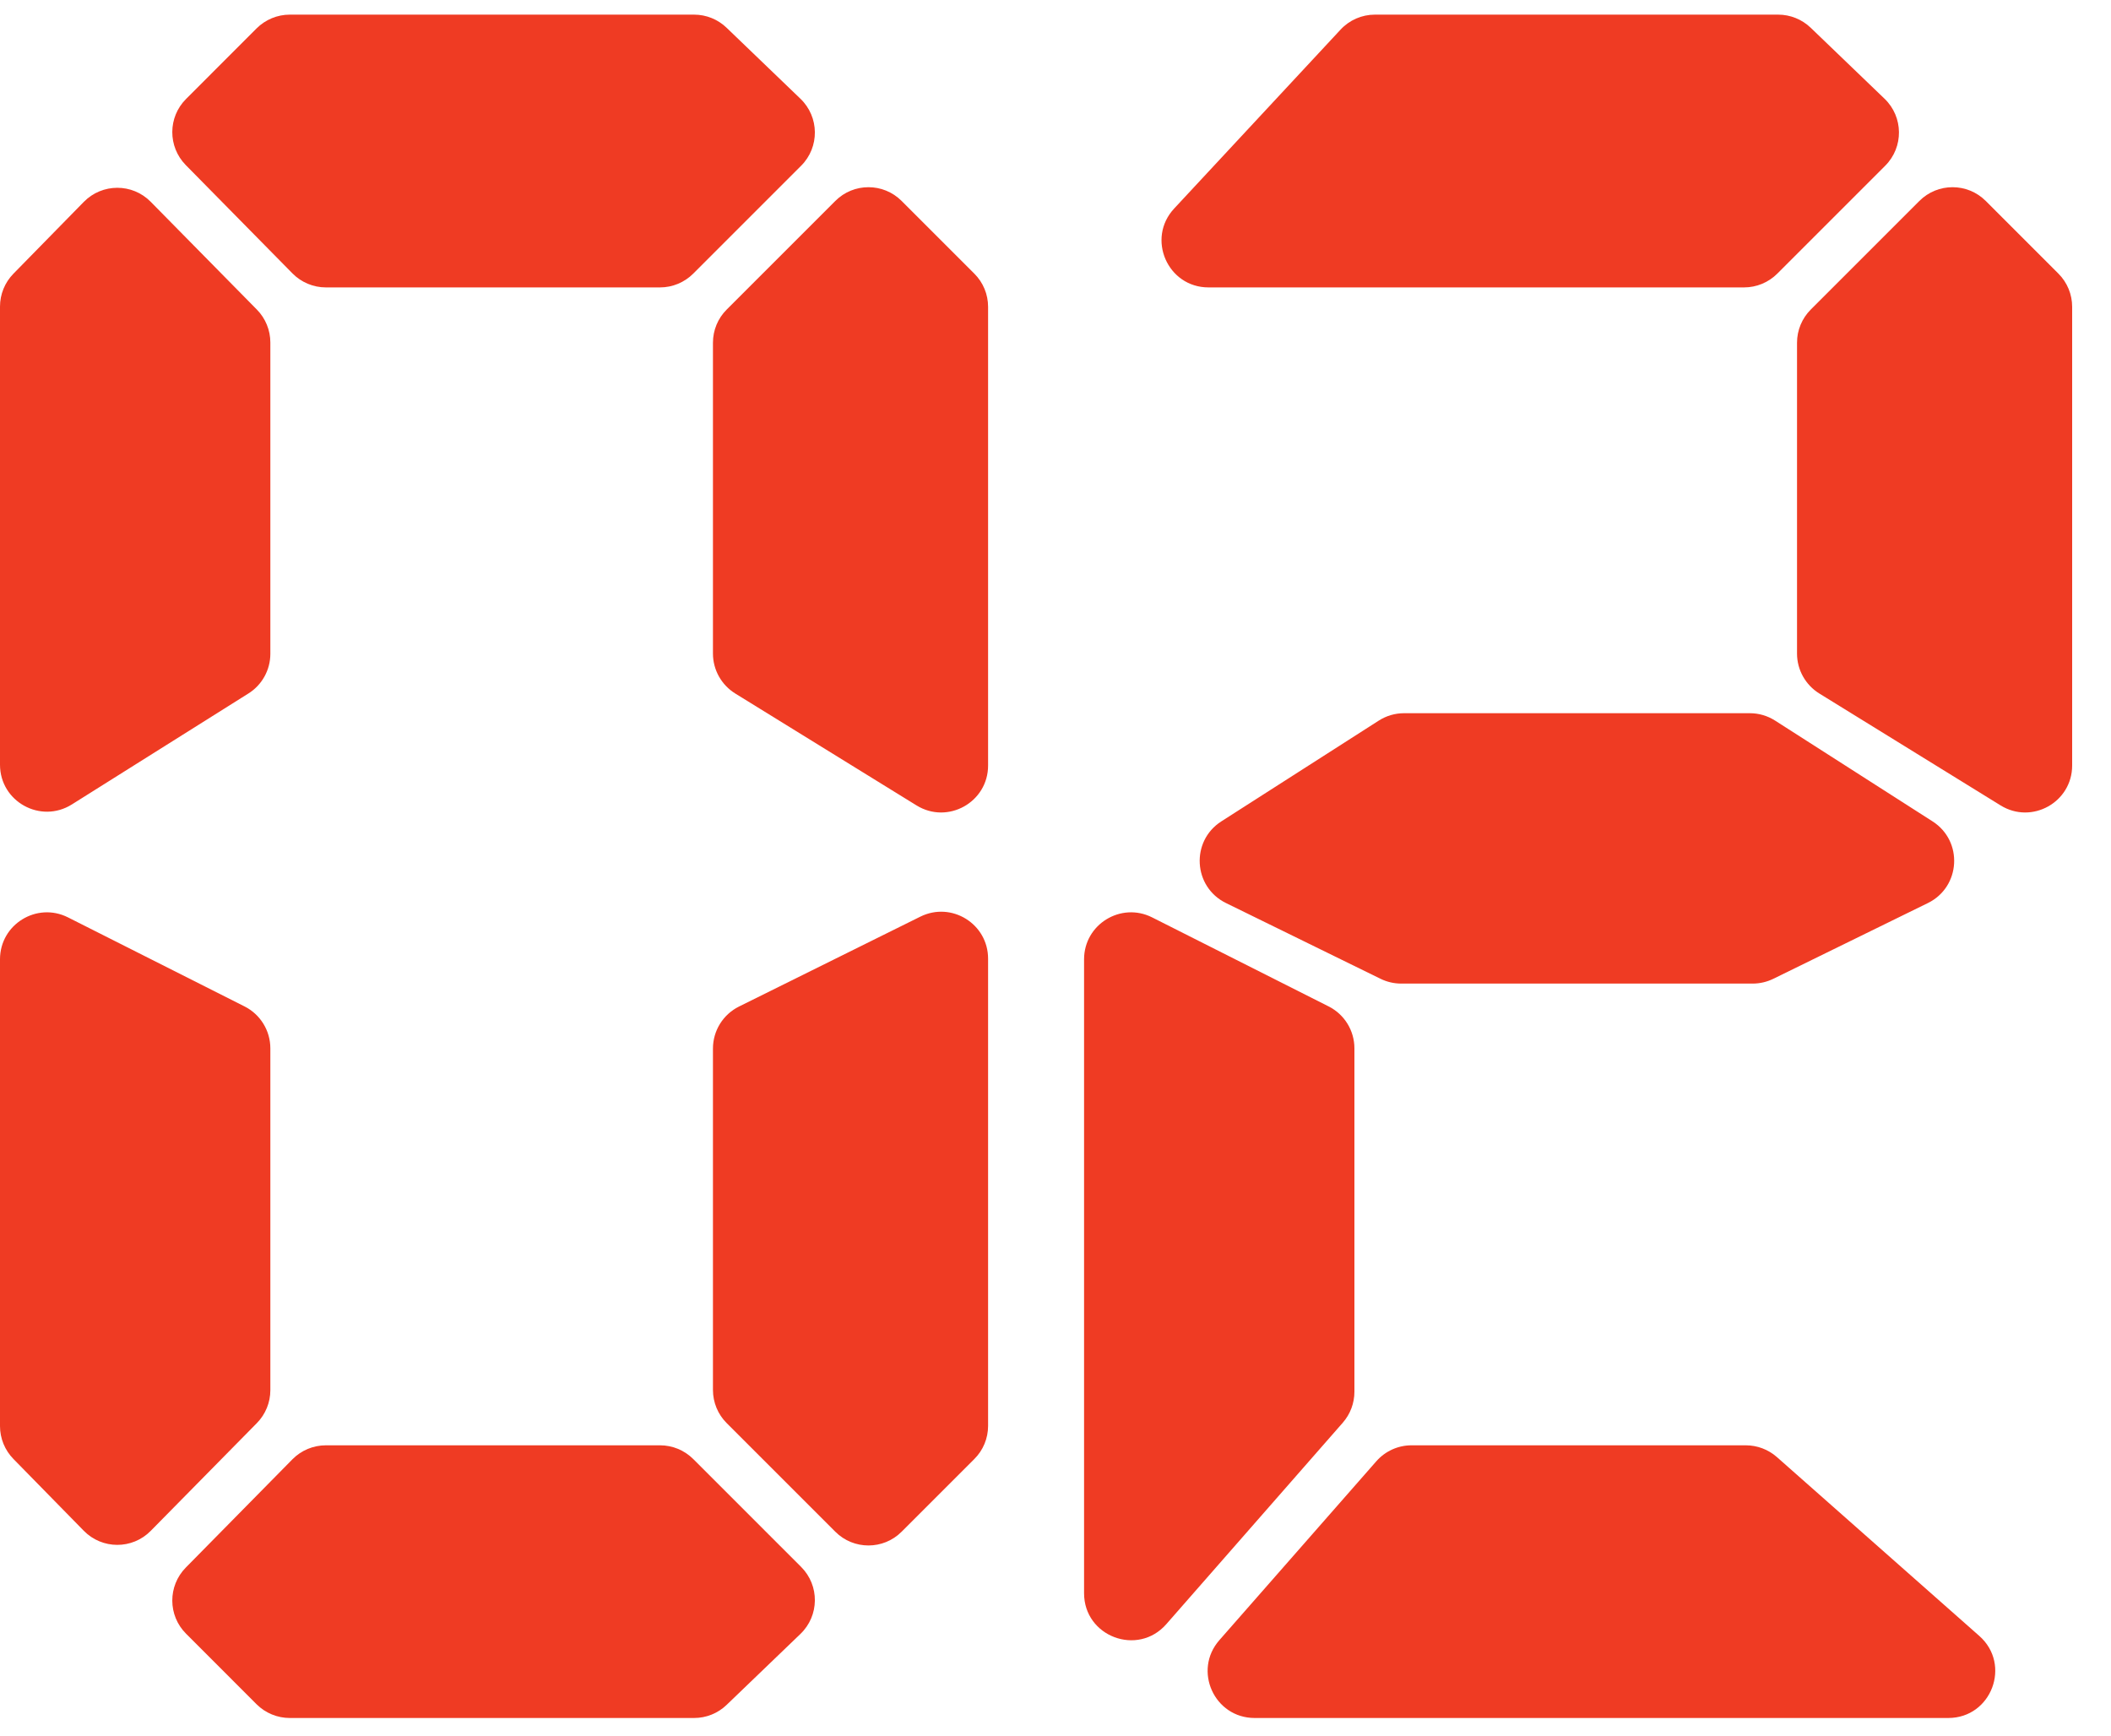
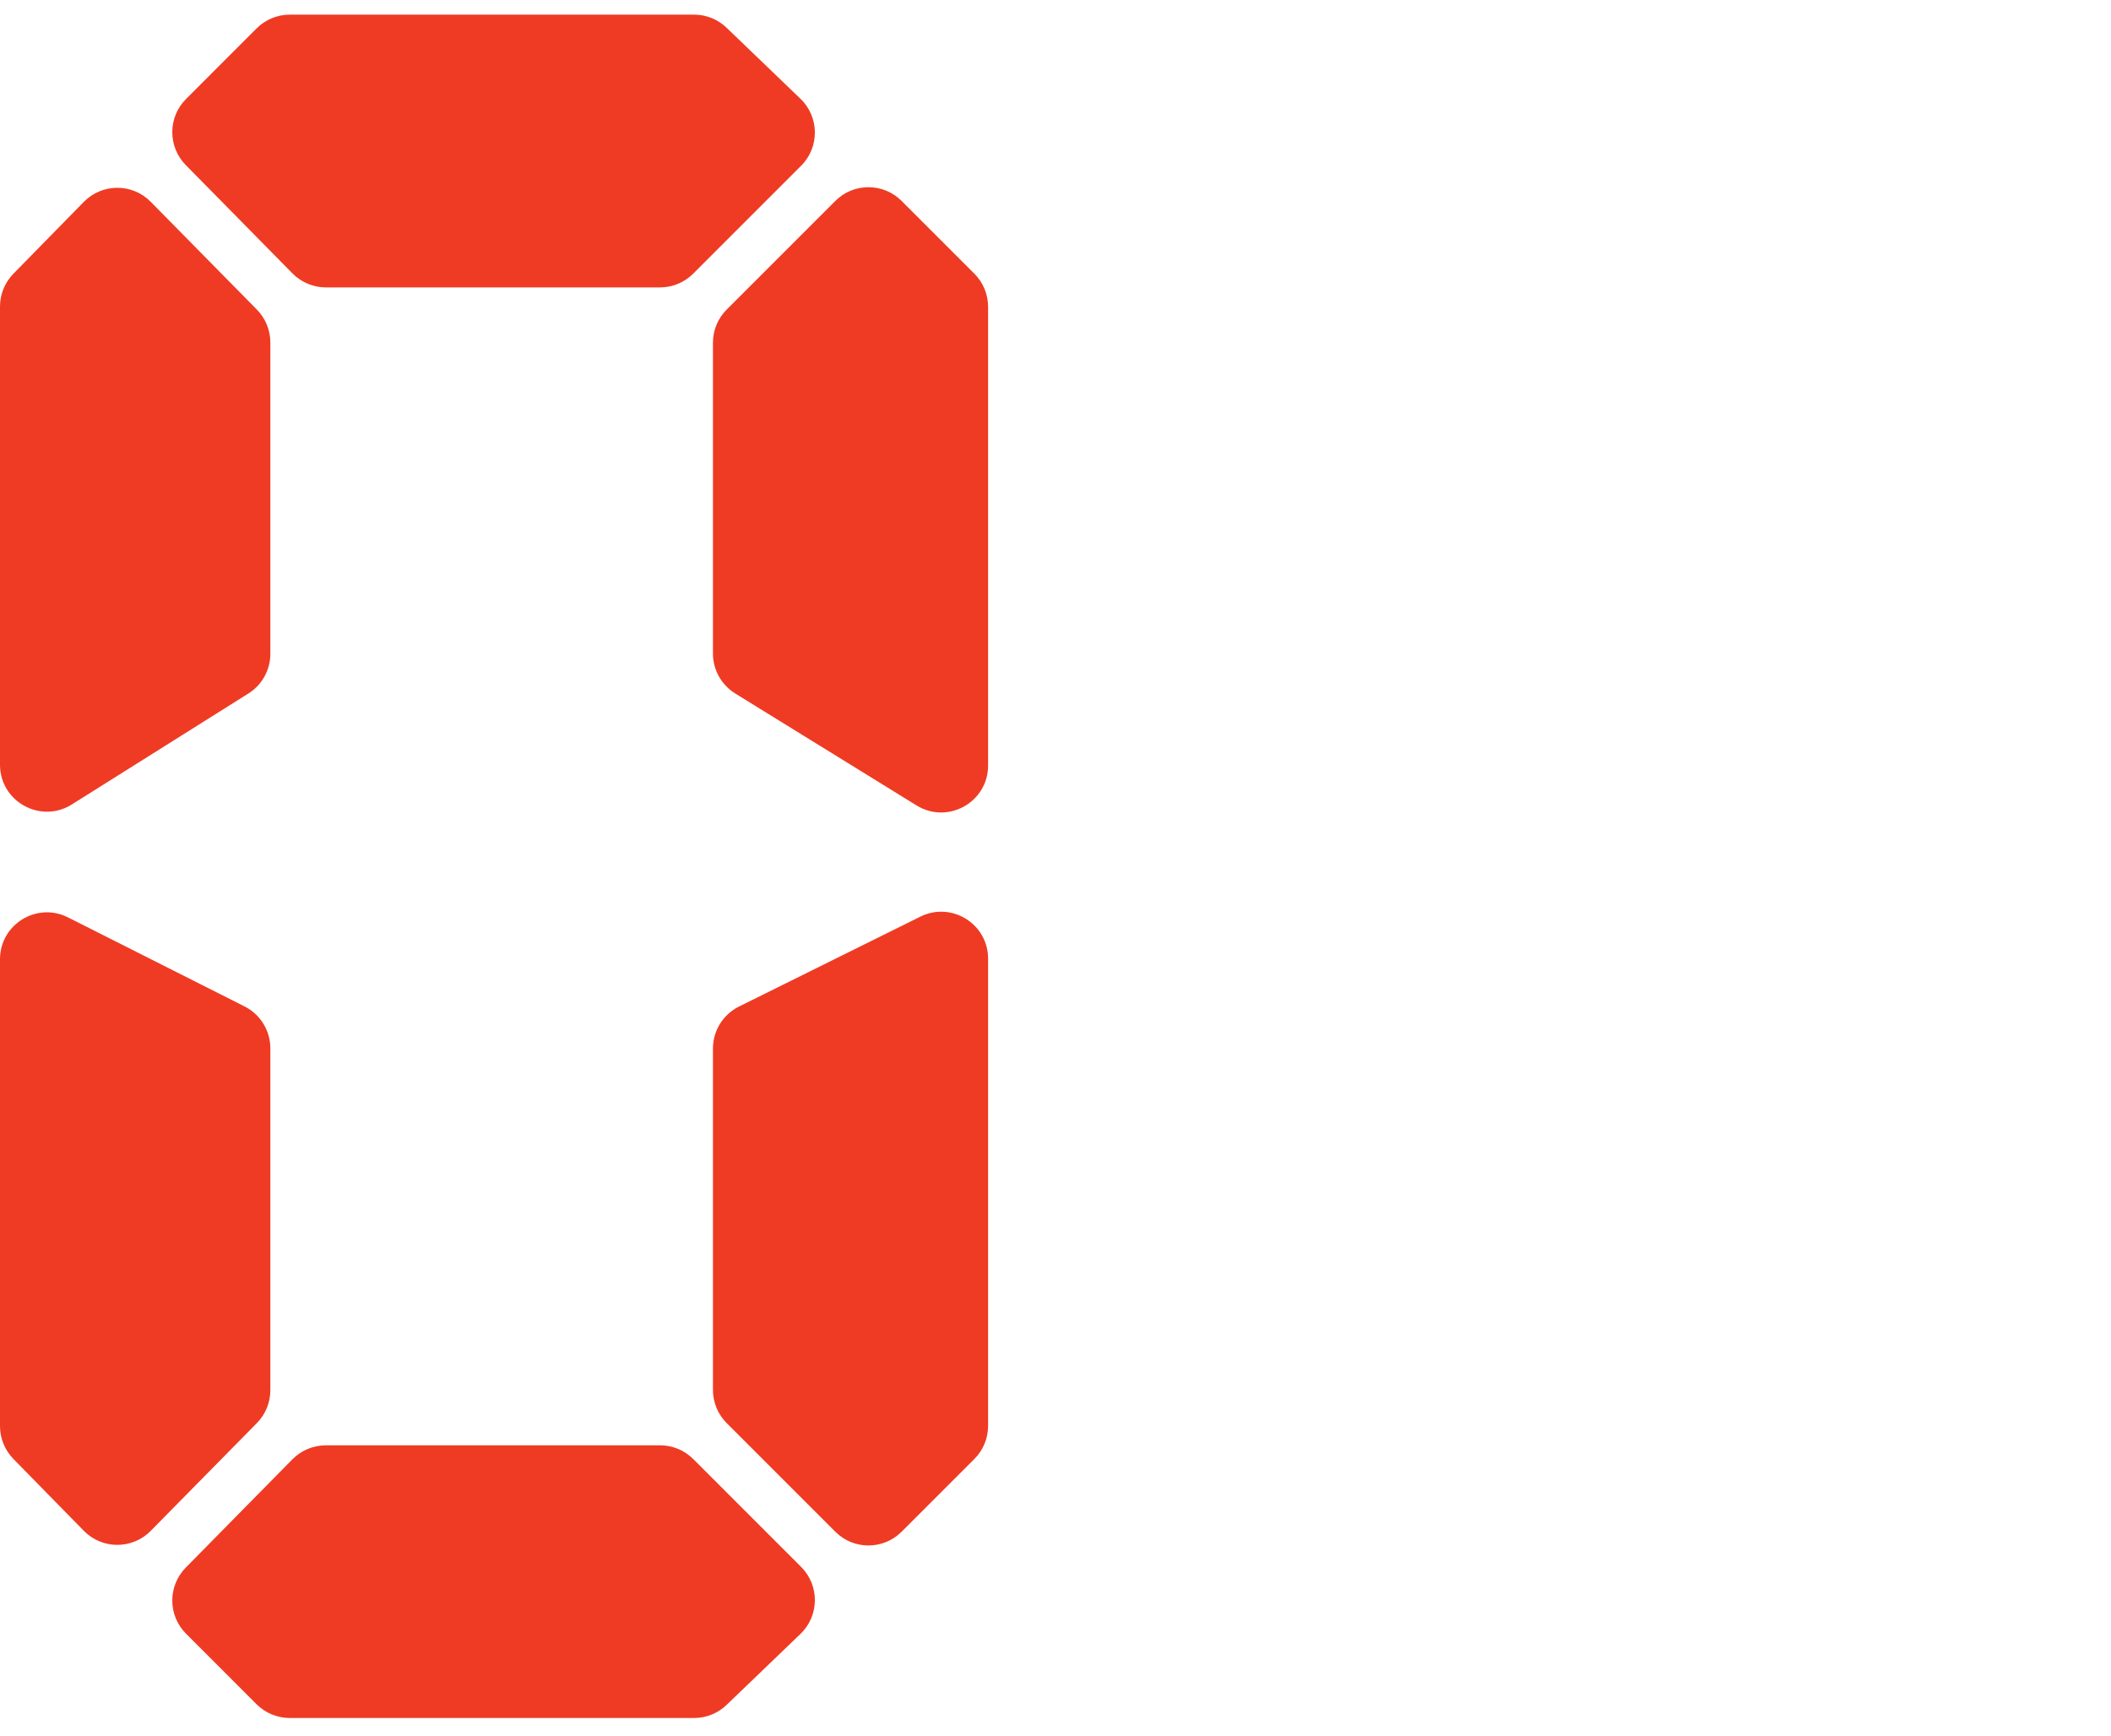
<svg xmlns="http://www.w3.org/2000/svg" width="45" height="37" viewBox="0 0 45 37" fill="none">
  <path d="M21.063 30.396C21.063 30.662 20.958 30.916 20.77 31.103L19.22 32.653C18.83 33.044 18.196 33.044 17.806 32.653L15.491 30.338C15.303 30.151 15.198 29.896 15.198 29.631V22.353C15.198 21.973 15.413 21.626 15.754 21.457L19.619 19.541C20.284 19.212 21.063 19.695 21.063 20.437V30.396ZM17.063 2.105C17.467 2.493 17.474 3.137 17.078 3.533L14.777 5.834C14.589 6.021 14.335 6.127 14.07 6.127H6.947C6.679 6.127 6.422 6.019 6.234 5.828L3.96 3.519C3.575 3.127 3.577 2.498 3.966 2.11L5.47 0.605C5.658 0.418 5.912 0.312 6.177 0.312H14.796C15.054 0.312 15.302 0.412 15.488 0.591L17.063 2.105ZM17.078 33.404C17.474 33.8 17.467 34.444 17.063 34.832L15.488 36.346C15.302 36.525 15.054 36.624 14.796 36.624H6.177C5.912 36.624 5.658 36.519 5.47 36.332L3.966 34.827C3.577 34.439 3.575 33.81 3.96 33.418L6.234 31.109C6.422 30.918 6.679 30.811 6.947 30.811H14.07C14.335 30.811 14.589 30.916 14.777 31.103L17.078 33.404ZM5.763 29.636C5.763 29.898 5.66 30.15 5.476 30.337L3.213 32.635C2.821 33.034 2.178 33.033 1.786 32.633L0.286 31.102C0.103 30.915 0 30.664 0 30.402V20.45C0 19.705 0.785 19.222 1.45 19.557L5.213 21.455C5.55 21.625 5.763 21.971 5.763 22.348V29.636ZM21.063 16.319C21.063 17.102 20.204 17.581 19.538 17.17L15.673 14.784C15.378 14.601 15.198 14.279 15.198 13.933V7.306C15.198 7.04 15.303 6.786 15.491 6.599L17.806 4.284C18.196 3.893 18.83 3.893 19.22 4.284L20.77 5.834C20.958 6.021 21.063 6.275 21.063 6.541V16.319ZM5.763 13.938C5.763 14.282 5.586 14.602 5.295 14.784L1.532 17.149C0.866 17.567 0 17.089 0 16.302V6.535C0 6.273 0.103 6.022 0.286 5.835L1.786 4.304C2.178 3.904 2.821 3.903 3.213 4.302L5.476 6.6C5.66 6.787 5.763 7.039 5.763 7.301V13.938Z" fill="#EF3B23" />
-   <path d="M42.193 34.875C42.883 35.485 42.452 36.624 41.531 36.624H26.745C25.885 36.624 25.426 35.611 25.993 34.965L29.339 31.151C29.529 30.935 29.802 30.811 30.09 30.811H37.215C37.459 30.811 37.694 30.9 37.877 31.061L42.193 34.875ZM40.173 2.105C40.577 2.493 40.583 3.137 40.187 3.533L37.886 5.834C37.699 6.021 37.444 6.127 37.179 6.127H25.762C24.888 6.127 24.435 5.085 25.029 4.446L28.576 0.632C28.765 0.428 29.03 0.312 29.308 0.312H37.905C38.163 0.312 38.411 0.412 38.598 0.591L40.173 2.105ZM28.872 29.669C28.872 29.912 28.784 30.146 28.625 30.328L24.862 34.624C24.253 35.319 23.109 34.888 23.109 33.965V20.45C23.109 19.705 23.895 19.222 24.56 19.557L28.323 21.455C28.66 21.625 28.872 21.971 28.872 22.348V29.669ZM41.196 17.51C41.853 17.931 41.797 18.907 41.097 19.251L37.802 20.866C37.665 20.933 37.514 20.968 37.361 20.968H29.869C29.717 20.968 29.566 20.933 29.429 20.866L26.134 19.251C25.433 18.907 25.378 17.931 26.035 17.51L29.391 15.362C29.552 15.259 29.739 15.204 29.93 15.204H37.301C37.492 15.204 37.679 15.259 37.84 15.362L41.196 17.51ZM44.172 16.319C44.172 17.102 43.313 17.581 42.647 17.17L38.782 14.784C38.487 14.601 38.307 14.279 38.307 13.933V7.306C38.307 7.04 38.413 6.786 38.6 6.599L40.915 4.284C41.306 3.893 41.939 3.893 42.33 4.284L43.88 5.834C44.067 6.021 44.172 6.275 44.172 6.541V16.319Z" fill="#EF3B23" />
</svg>